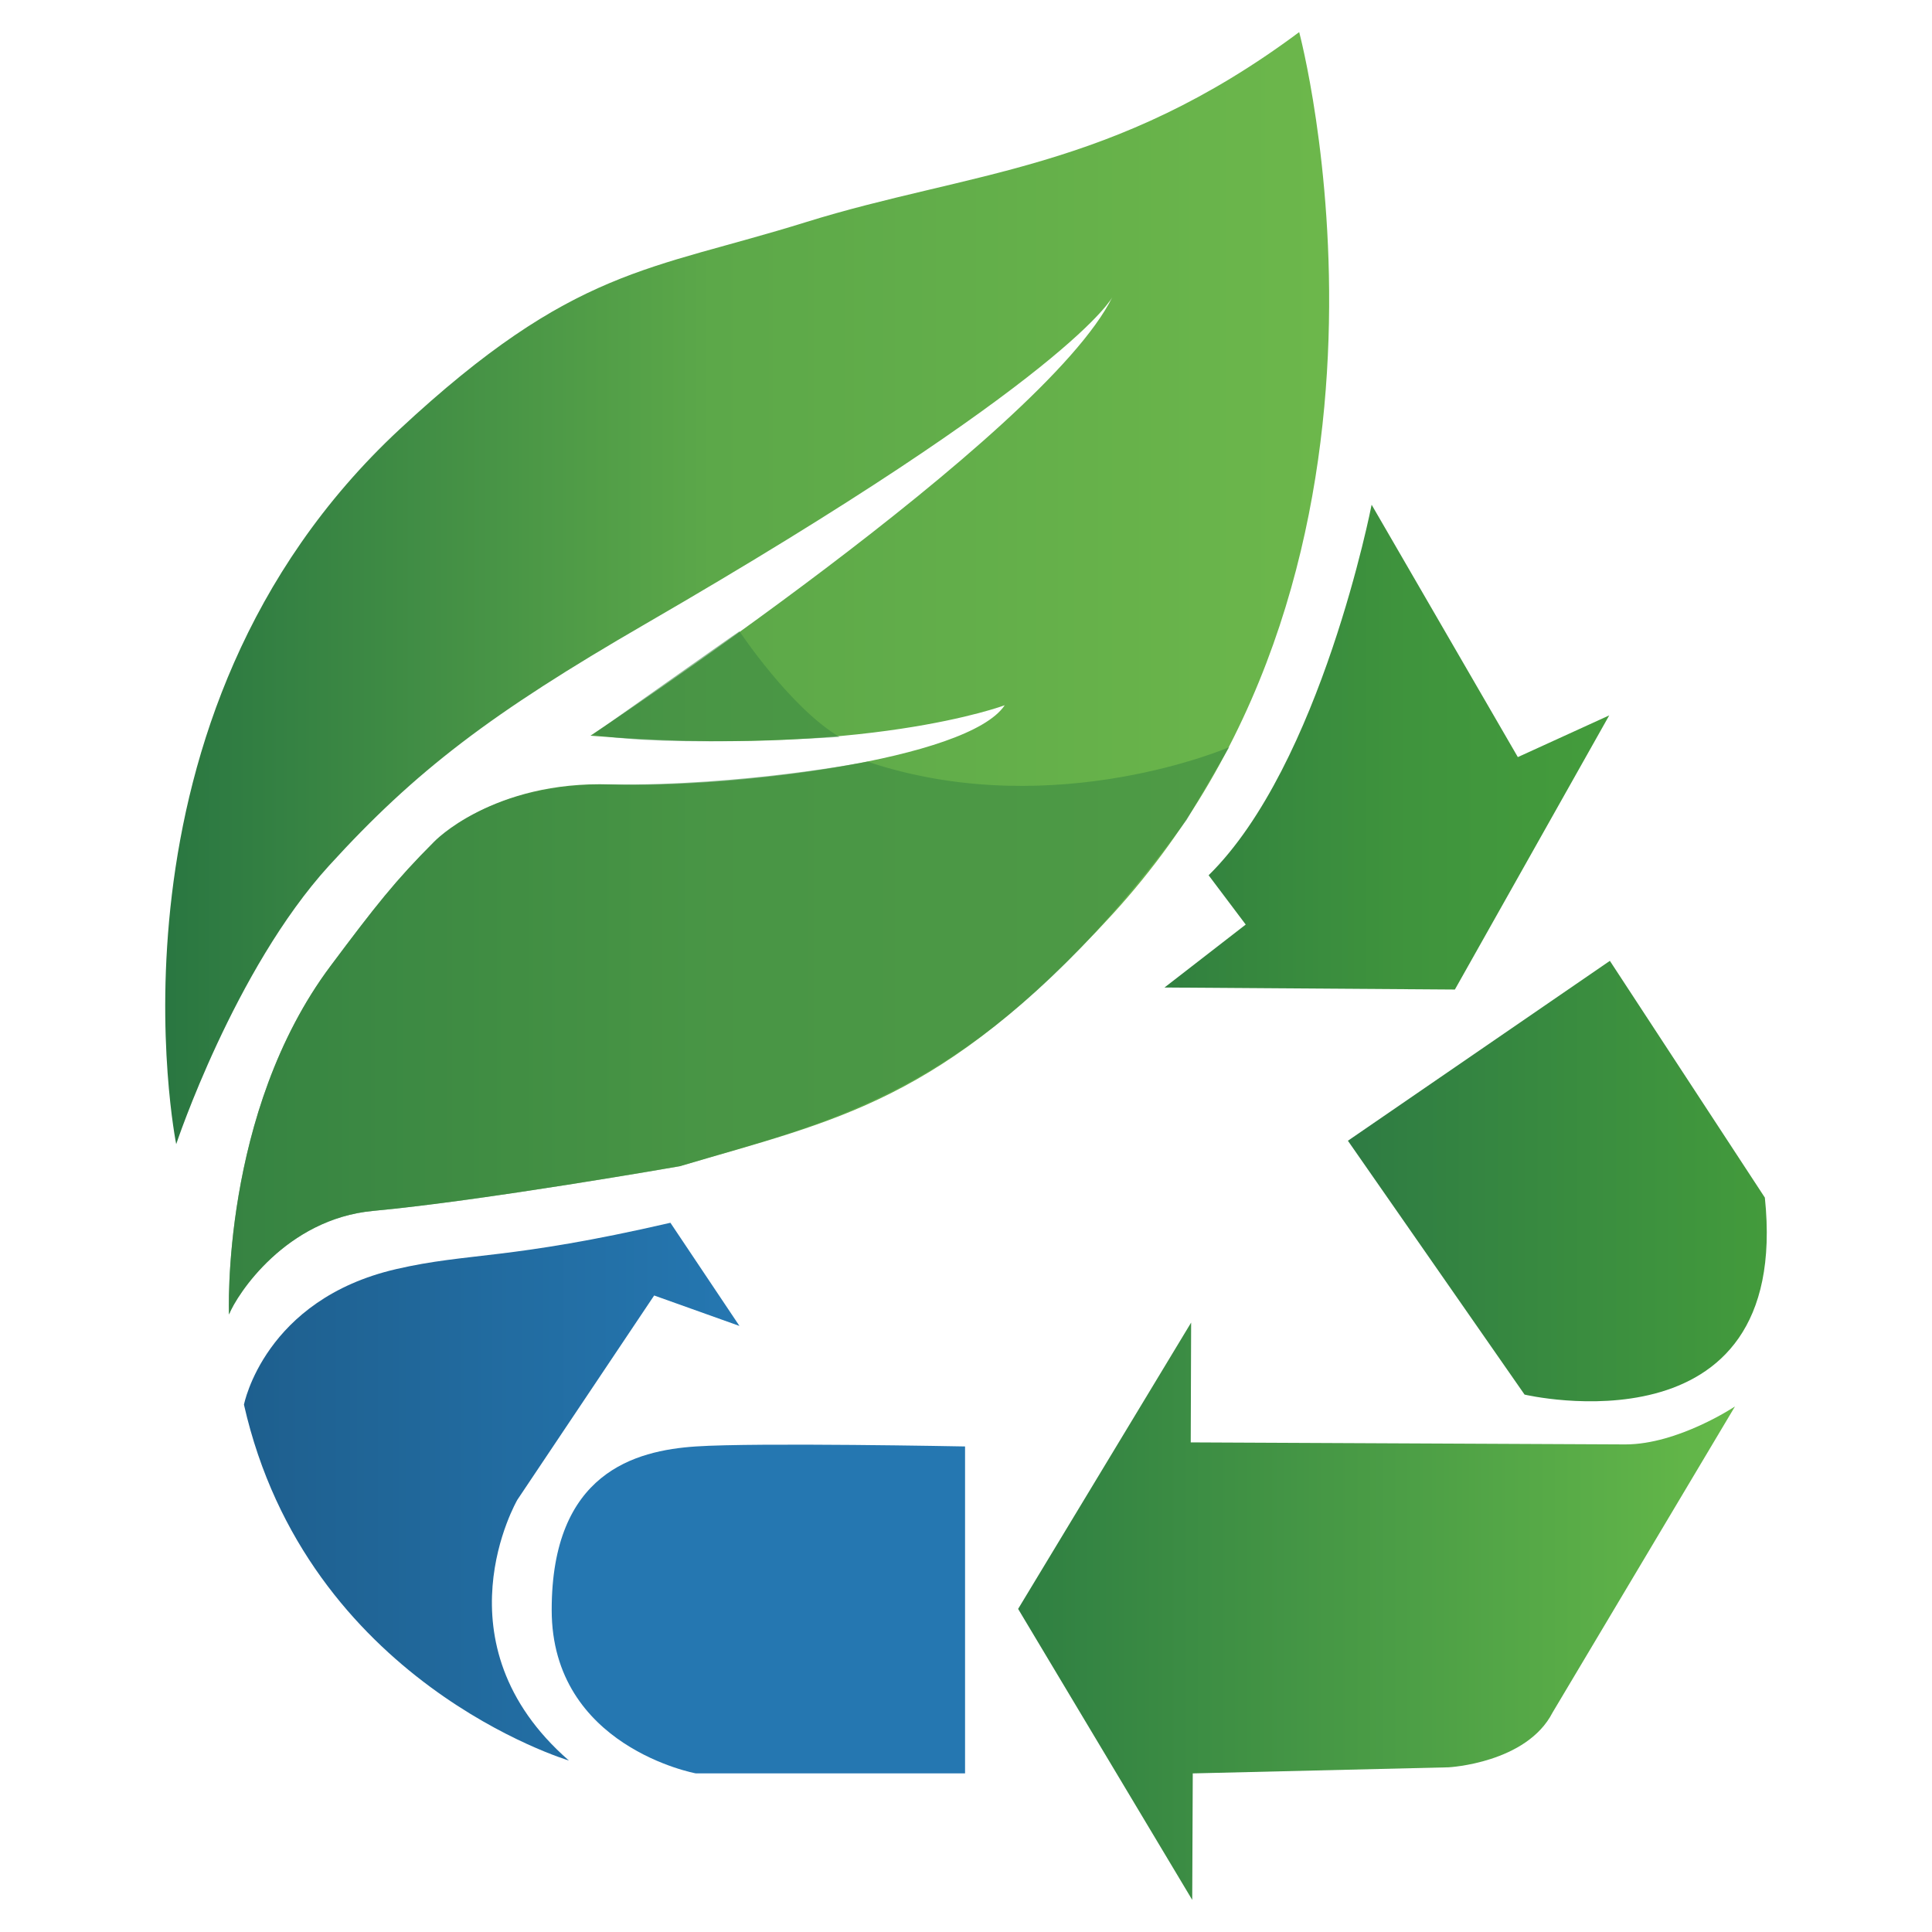
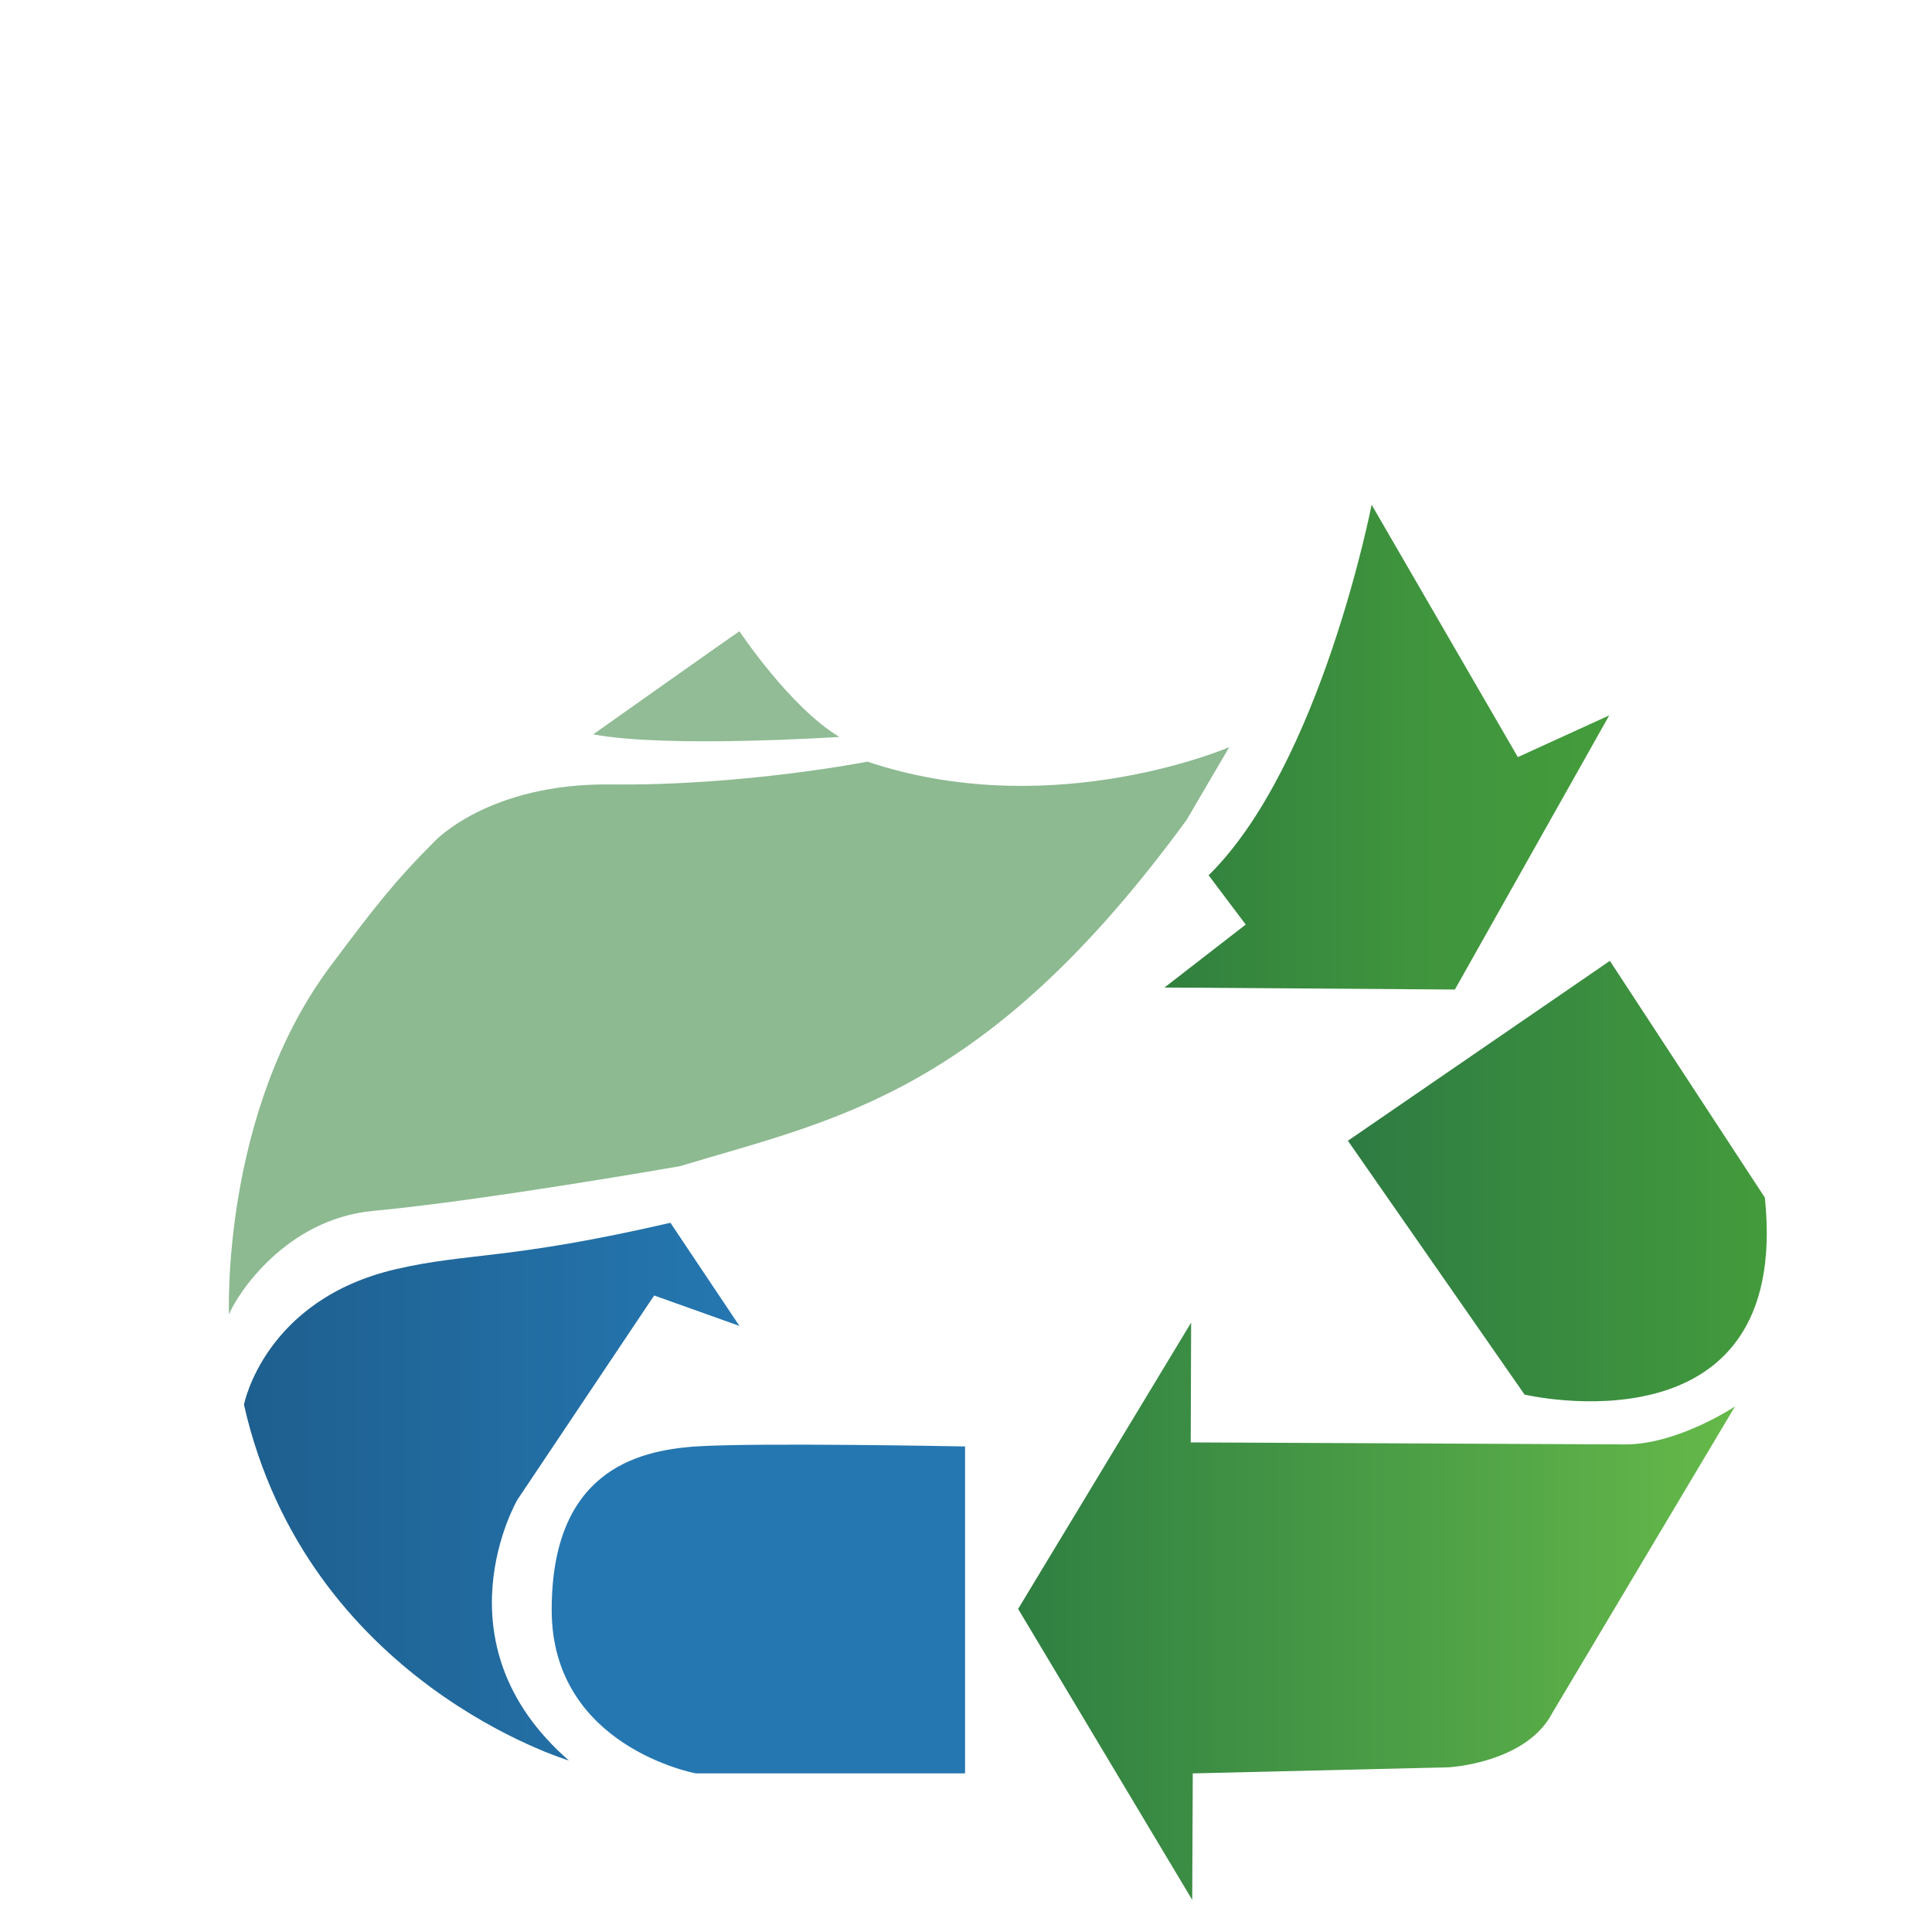
<svg xmlns="http://www.w3.org/2000/svg" width="100%" height="100%" viewBox="0 0 180 180" version="1.1" xml:space="preserve" style="fill-rule:evenodd;clip-rule:evenodd;stroke-linejoin:round;stroke-miterlimit:2;">
  <g>
    <path d="M53.001,164.023c-0,0 -24.407,-7.278 -30.272,-33.154c0,0 1.892,-9.793 14.19,-12.631c6.785,-1.566 10.41,-0.823 25.542,-4.315l6.433,9.612l-7.947,-2.838l-12.744,19.033c-0,0 -7.765,13.343 4.798,24.293Z" style="fill:url(#_Linear1);" />
-     <path d="M16.416,106.598c-0,-0 -8.011,-39.787 20.811,-66.598c16.271,-15.136 23.272,-14.757 37.84,-19.298c15.194,-4.736 28.569,-4.744 45.975,-17.71c-0,0 13.087,48.884 -17.406,82.201c-15.979,17.458 -25.542,19.109 -40.299,23.46c-0,0 -18.353,3.217 -28.569,4.163c-8.121,0.752 -12.677,7.757 -13.433,9.649c-0,-0 -0.764,-18.799 9.46,-32.465c4.162,-5.564 6.042,-7.962 9.637,-11.557c-0,0 5.498,-5.737 16.472,-5.359c10.973,0.379 33.299,-2.27 36.704,-7.379c0,0 -13.054,4.92 -38.596,2.838c-0,0 42.261,-27.971 48.624,-40.866c-0,-0 -3.641,7.379 -43.516,30.461c-14.35,8.306 -21.395,13.655 -29.464,22.514c-8.827,9.691 -14.24,25.946 -14.24,25.946Z" style="fill:url(#_Linear2);" />
    <path d="M81.546,71.199c16.997,5.34 32.979,-1.59 32.979,-1.59l-3.976,6.785c-18.638,25.515 -32.579,27.846 -47.212,32.259c-0,0 -18.353,3.217 -28.569,4.163c-8.121,0.752 -12.677,7.757 -13.433,9.649c-0,-0 -0.764,-18.799 9.46,-32.465c4.162,-5.564 6.042,-7.962 9.637,-11.557c-0,0 5.007,-5.489 16.472,-5.359c12.433,0.142 23.922,-2.125 23.922,-2.125" style="fill:#3b8842;fill-opacity:0.58;" />
    <path d="M127.791,47.025c-0,0 -4.713,24.23 -15.187,34.522l3.457,4.592l-7.568,5.865l27.055,0.189l14.379,-25.542l-8.514,3.886l-13.622,-23.512Z" style="fill:url(#_Linear3);" />
    <path d="M149.988,89.52l-24.407,16.761l16.46,23.65c0,0 24.907,5.865 22.387,-18.352l-14.44,-22.059Z" style="fill:url(#_Linear4);" />
    <path d="M110.975,123.222l-16.119,26.676l16.221,27.11l0.05,-11.785l23.839,-0.567c0,-0 7.261,-0.379 9.685,-5.108l16.992,-28.512c0,-0 -5.297,3.537 -10.216,3.537l-40.489,-0.189l0.037,-11.162Z" style="fill:url(#_Linear5);" />
-     <path d="M89.432,134.763l-0,30.46l-25.079,-0.189" style="fill:none;" />
    <path d="M89.912,134.763l-0,30.46l-25.079,0c-0,0 -13.433,-2.459 -13.433,-15.23c-0,-12.771 7.757,-14.852 13.433,-15.23c5.676,-0.379 25.079,-0 25.079,-0Z" style="fill:#2577b1;" />
    <path d="M78.209,68.657c-0,0 -16.057,1.062 -22.939,-0.24c0,0 13.298,-9.415 13.624,-9.601c-0,-0 4.727,7.113 9.315,9.841Z" style="fill:#3b8842;fill-opacity:0.56;" />
  </g>
  <defs>
    <linearGradient id="_Linear1" x1="0" y1="0" x2="1" y2="0" gradientUnits="userSpaceOnUse" gradientTransform="matrix(46.164,0,0,49.381,22.729,139.333)">
      <stop offset="0" style="stop-color:#1e5f8e;stop-opacity:1" />
      <stop offset="1" style="stop-color:#2577b1;stop-opacity:1" />
    </linearGradient>
    <linearGradient id="_Linear2" x1="0" y1="0" x2="1" y2="0" gradientUnits="userSpaceOnUse" gradientTransform="matrix(108.304,0,0,119.472,15.393,62.728)">
      <stop offset="0" style="stop-color:#2a7741;stop-opacity:1" />
      <stop offset="0.47" style="stop-color:#5ca849;stop-opacity:1" />
      <stop offset="1" style="stop-color:#6cb74b;stop-opacity:1" />
    </linearGradient>
    <linearGradient id="_Linear3" x1="0" y1="0" x2="1" y2="0" gradientUnits="userSpaceOnUse" gradientTransform="matrix(41.434,0,0,45.168,108.493,69.609)">
      <stop offset="0" style="stop-color:#31803f;stop-opacity:1" />
      <stop offset="0.55" style="stop-color:#3f943d;stop-opacity:1" />
      <stop offset="1" style="stop-color:#449c3c;stop-opacity:1" />
    </linearGradient>
    <linearGradient id="_Linear4" x1="0" y1="0" x2="1" y2="0" gradientUnits="userSpaceOnUse" gradientTransform="matrix(39.026,0,0,41.036,125.581,110.038)">
      <stop offset="0" style="stop-color:#2e7b43;stop-opacity:1" />
      <stop offset="1" style="stop-color:#439b3c;stop-opacity:1" />
    </linearGradient>
    <linearGradient id="_Linear5" x1="0" y1="0" x2="1" y2="0" gradientUnits="userSpaceOnUse" gradientTransform="matrix(66.787,0,0,53.786,94.856,150.115)">
      <stop offset="0" style="stop-color:#2f7f42;stop-opacity:1" />
      <stop offset="1" style="stop-color:#65b949;stop-opacity:1" />
    </linearGradient>
  </defs>
</svg>